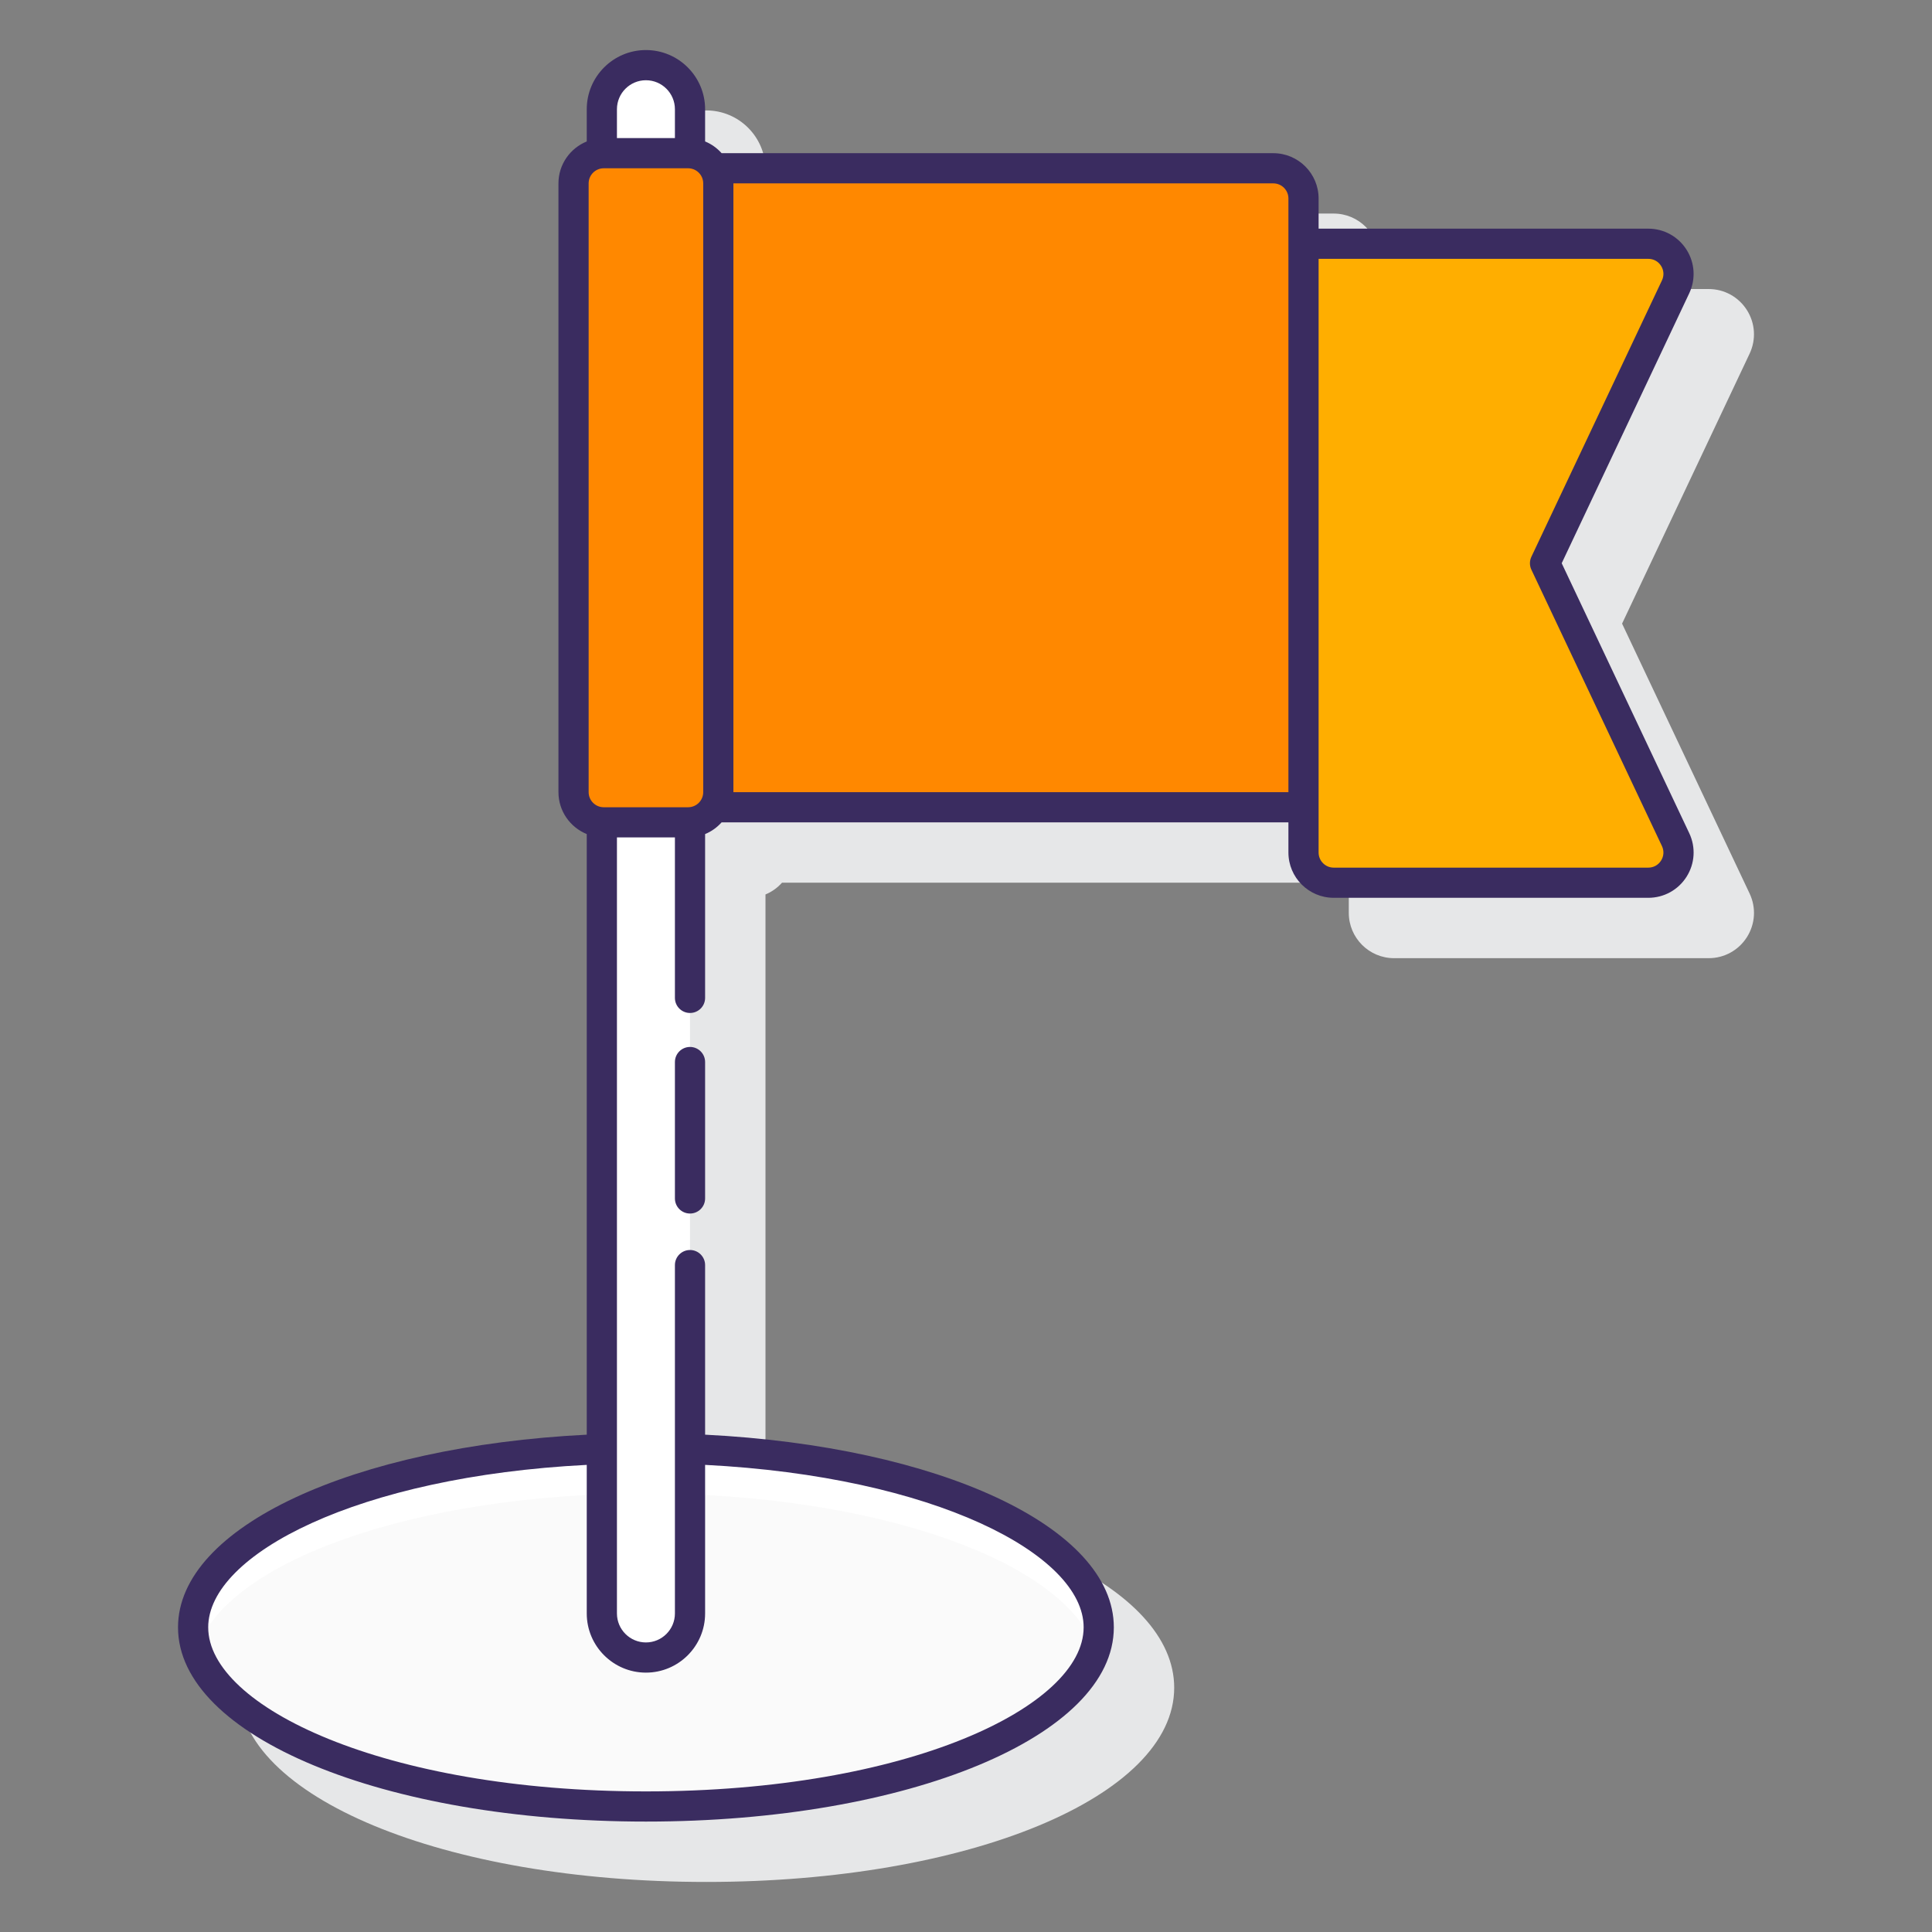
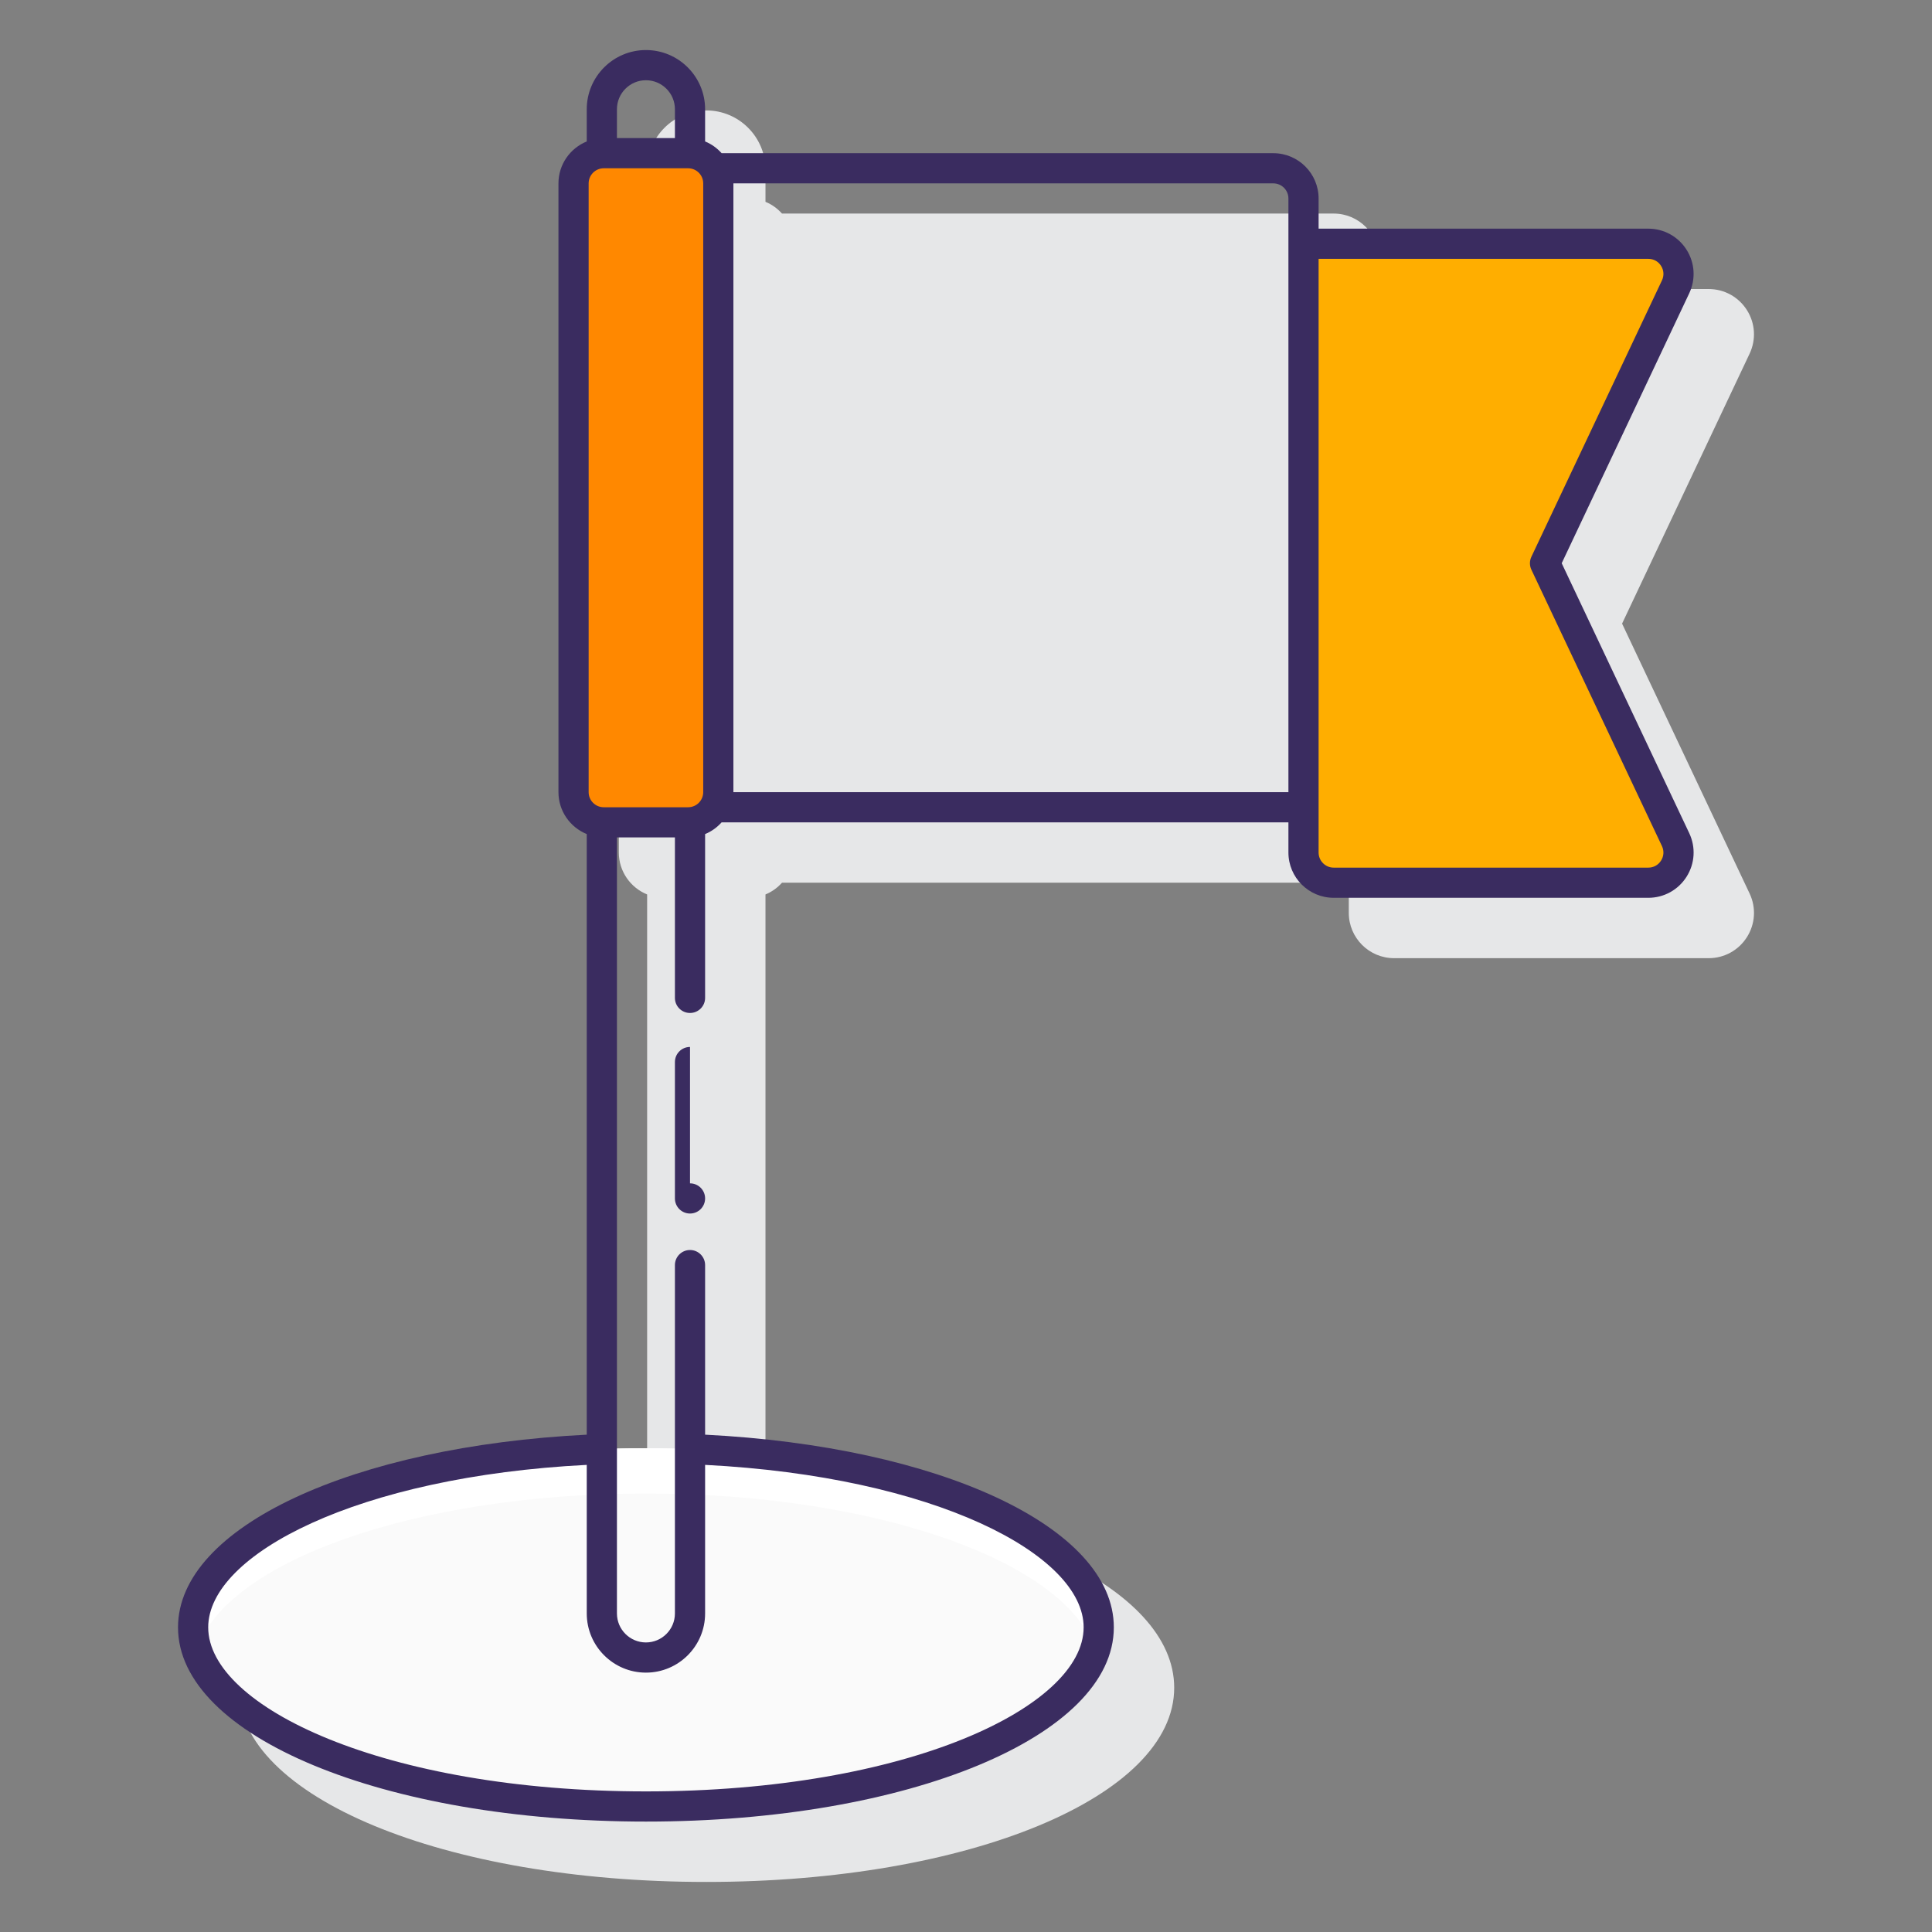
<svg xmlns="http://www.w3.org/2000/svg" id="Layer_1" enable-background="new 0 0 128 128" viewBox="0 0 128 128">
  <rect x="0" y="0" width="128" height="128" fill="#808080" stroke="none" />
  <g>
    <path d="m107.467 41.316 8.449-17.885c.441-.935.375-2.014-.178-2.887-.554-.873-1.501-1.395-2.535-1.395h-21.842v-2c0-1.654-1.346-3-3-3h-36.551c-.302-.335-.671-.605-1.095-.777v-2.136c0-2.162-1.759-3.92-3.921-3.92-2.161 0-3.92 1.759-3.92 3.92v2.136c-1.098.446-1.875 1.521-1.875 2.777v40.333c0 1.256.777 2.331 1.875 2.777v39.79c-15.466.777-27.08 6.103-27.08 12.767 0 7.216 13.617 12.868 31 12.868s31-5.652 31-12.868c0-6.663-11.614-11.989-27.079-12.767v-39.79c.424-.172.793-.442 1.095-.777h37.551v2c0 1.654 1.346 3 3 3h20.843c1.034 0 1.981-.521 2.535-1.395.553-.873.619-1.952.178-2.887z" fill="#e6e7e8" />
    <g>
      <ellipse cx="42.795" cy="107.816" fill="#d4fbff" rx="30" ry="11.868" style="fill: rgb(250, 250, 250);" />
      <path d="m42.794 98.948c15.283 0 27.888 4.522 29.753 10.368.157-.492.247-.992.247-1.5 0-6.555-13.431-11.868-30-11.868s-30 5.314-30 11.868c0 .508.09 1.008.247 1.5 1.866-5.846 14.47-10.368 29.753-10.368z" fill="#fff" />
      <g fill="#6dc9f7">
-         <path d="m45.59 54.483h-5.59c-.043 0-.083-.01-.125-.013v52.426c0 1.613 1.307 2.92 2.92 2.92s2.92-1.307 2.92-2.92v-52.426c-.042.003-.082.013-.125.013z" fill="#6dc9f7" style="fill: rgb(255, 255, 255);" />
-         <path d="m39.999 10.149h5.59c.043 0 .083.01.125.013v-2.926c0-1.613-1.307-2.92-2.92-2.92s-2.92 1.307-2.92 2.92v2.926c.043-.003.082-.013.125-.013z" fill="#6dc9f7" style="fill: rgb(255, 255, 255);" />
-       </g>
-       <path d="m86.361 13.149c0-1.105-.895-2-2-2h-37.049c.172.295.277.634.277 1v40.333c0 .366-.106.705-.277 1h39.048v-40.333z" fill="#fa759e" style="fill: rgb(255, 136, 0);" />
+         </g>
      <path d="m109.204 16.149h-22.843v40.333c0 1.105.895 2 2 2h20.843c1.467 0 2.435-1.528 1.808-2.854l-8.651-18.312 8.651-18.312c.627-1.327-.341-2.855-1.808-2.855z" fill="#ffd7e5" style="fill: rgb(255, 174, 0);" />
      <g>
        <path d="m45.59 54.483h-5.59c-1.105 0-2-.895-2-2v-40.334c0-1.105.895-2 2-2h5.59c1.105 0 2 .895 2 2v40.333c0 1.105-.896 2.001-2 2.001z" fill="#fa759e" style="fill: rgb(255, 136, 0);" />
        <g fill="#3a2c60">
-           <path d="m45.715 69.363c-.553 0-1 .448-1 1v9.037c0 .552.447 1 1 1s1-.448 1-1v-9.037c0-.552-.447-1-1-1z" fill="#3a2c60" />
+           <path d="m45.715 69.363c-.553 0-1 .448-1 1v9.037c0 .552.447 1 1 1s1-.448 1-1c0-.552-.447-1-1-1z" fill="#3a2c60" />
          <path d="m103.467 37.316 8.449-17.885c.441-.935.375-2.014-.178-2.887-.554-.873-1.501-1.395-2.535-1.395h-21.842v-2c0-1.654-1.346-3-3-3h-36.551c-.302-.335-.671-.605-1.095-.777v-2.136c0-2.162-1.759-3.92-3.921-3.92-2.161 0-3.92 1.759-3.92 3.92v2.136c-1.098.446-1.875 1.521-1.875 2.777v40.333c0 1.256.777 2.331 1.875 2.777v39.792c-15.465.778-27.08 6.102-27.08 12.765 0 7.216 13.617 12.868 31 12.868s31-5.652 31-12.868c0-6.663-11.615-11.987-27.079-12.765v-11.235c0-.552-.447-1-1-1s-1 .448-1 1v23.08c0 1.059-.861 1.92-1.921 1.92-1.059 0-1.92-.861-1.92-1.92v-51.414h3.841v10.63c0 .552.447 1 1 1s1-.448 1-1v-10.853c.424-.172.793-.442 1.095-.777h37.551v2c0 1.654 1.346 3 3 3h20.843c1.034 0 1.981-.521 2.535-1.395.553-.873.619-1.952.178-2.887zm-63.468 16.166c-.552 0-1-.449-1-1v-40.333c0-.551.448-1 1-1h5.591c.552 0 1 .449 1 1v40.333c0 .551-.448 1-1 1zm.875-46.246c0-1.059.861-1.92 1.92-1.92 1.06 0 1.921.861 1.921 1.92v1.913h-3.841zm1.92 103.58c2.162 0 3.921-1.759 3.921-3.92v-9.844c15.156.77 25.079 5.923 25.079 10.765 0 5.249-11.653 10.868-29 10.868s-29-5.62-29-10.868c0-4.842 9.924-9.995 25.08-10.765v9.844c0 2.161 1.759 3.92 3.92 3.92zm5.796-98.667h35.771c.552 0 1 .449 1 1v39.333h-36.771zm61.459 44.869c-.188.295-.496.465-.846.465h-20.842c-.552 0-1-.449-1-1v-3-36.334h21.843c.35 0 .658.169.846.465.187.295.208.646.059.962l-8.651 18.313c-.128.271-.128.584 0 .854l8.651 18.313c.148.316.127.666-.06.962z" fill="#3a2c60" />
        </g>
      </g>
    </g>
  </g>
</svg>